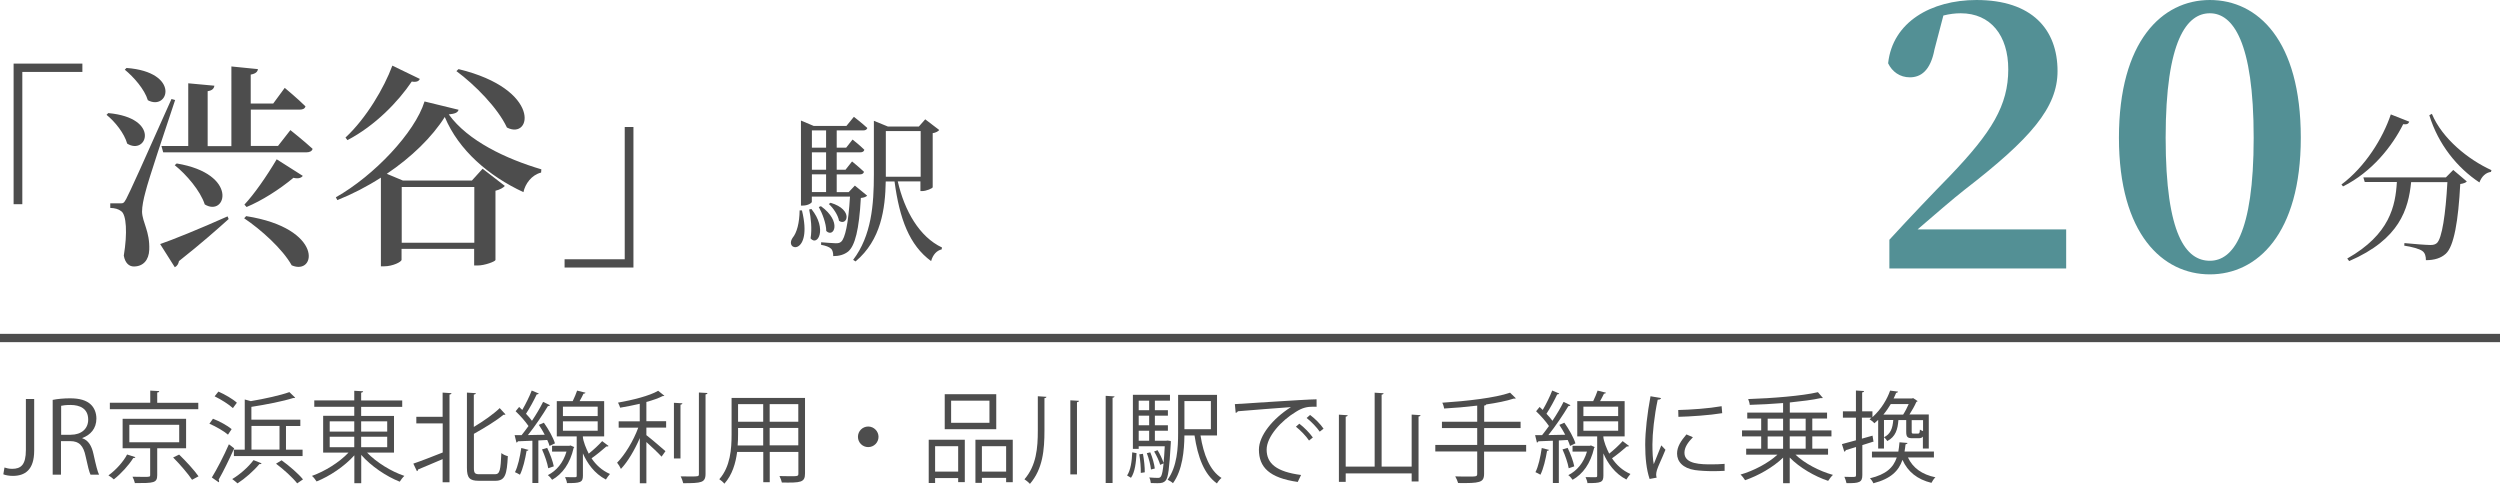
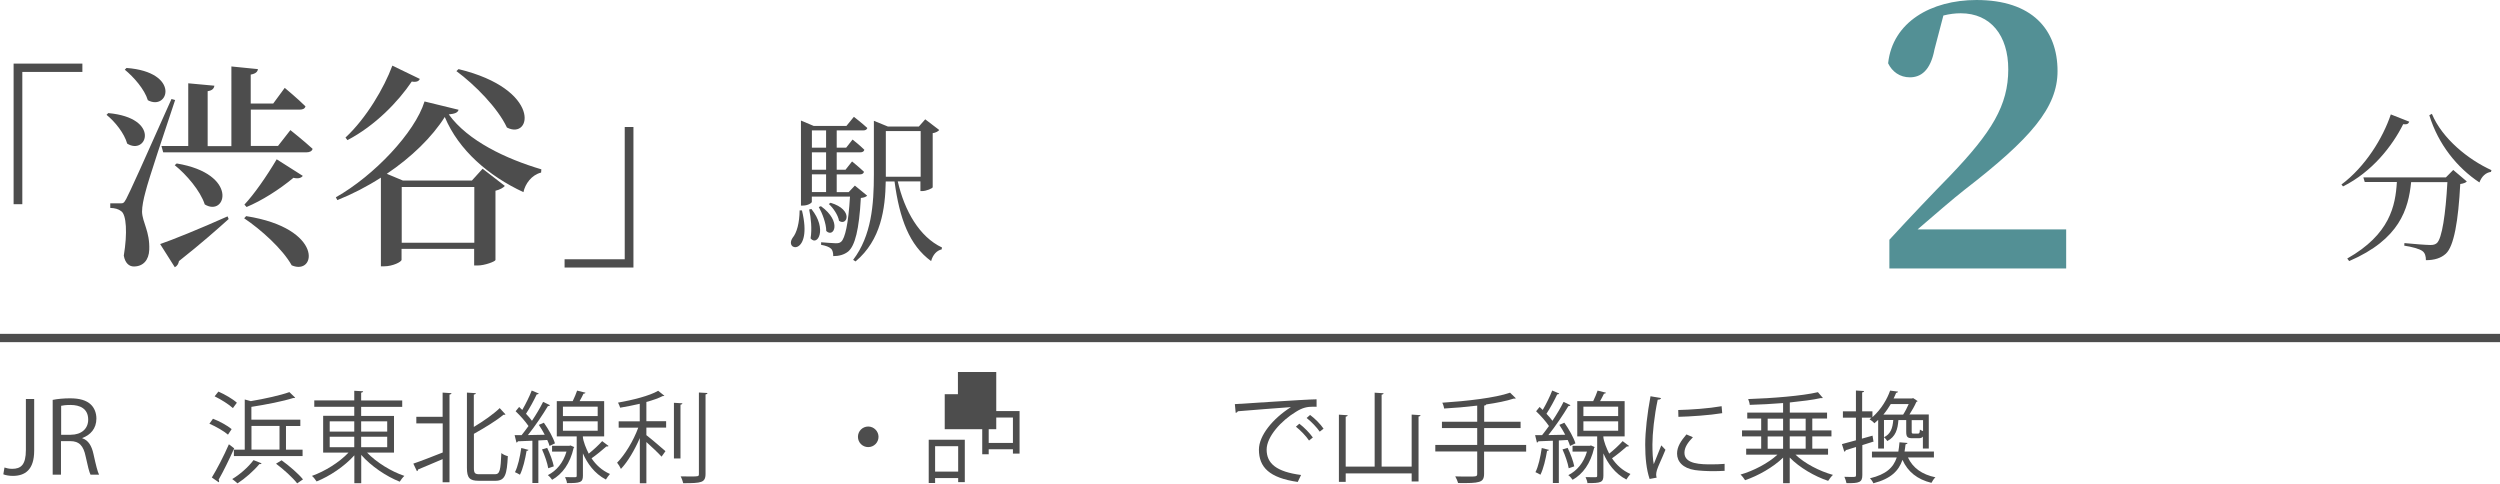
<svg xmlns="http://www.w3.org/2000/svg" id="_レイヤー_2" data-name="レイヤー 2" viewBox="0 0 301.33 58.31" width="301.33" height="58.31">
  <defs>
    <style>
      .cls-1 {
        fill: #4d4d4d;
      }

      .cls-2 {
        fill: none;
        stroke: #4d4d4d;
        stroke-miterlimit: 10;
      }

      .cls-3 {
        fill: #0a6268;
        opacity: .7;
      }
    </style>
  </defs>
  <g id="access">
    <g>
      <g>
        <path class="cls-1" d="M4.12,54.31c0,2.34-1.12,3.05-2.58,3.05-.41,0-.89-.08-1.14-.19l.14-.82c.23,.08,.55,.16,.92,.16,1.06,0,1.66-.47,1.66-2.28v-6.14h1v6.22Z" />
        <path class="cls-1" d="M9.93,52.83c.71,.23,1.13,.91,1.34,1.91,.29,1.32,.49,2.12,.67,2.47h-1.03c-.14-.26-.35-1.07-.59-2.21-.26-1.27-.77-1.83-1.85-1.83h-1.12v4.04h-1v-9.01c.56-.12,1.36-.19,2.08-.19,1.19,0,1.97,.24,2.51,.74,.43,.4,.68,1.02,.68,1.7,0,1.21-.73,1.99-1.7,2.34v.04Zm-1.39-.43c1.27,0,2.09-.72,2.09-1.82,0-1.35-1.02-1.77-2.13-1.77-.54,0-.92,.05-1.13,.1v3.5h1.17Z" />
-         <path class="cls-1" d="M16.32,55.1c-.05,.1-.16,.12-.26,.11-.49,.8-1.45,1.88-2.34,2.57-.16-.16-.47-.38-.65-.48,.9-.65,1.81-1.66,2.25-2.52l1,.32Zm7.58-6.56v.78H13.24v-.78h4.87v-1.46l1.08,.06c-.01,.1-.07,.16-.24,.17v1.24h4.95Zm-1.46,5.49h-3.49v3.23c0,.96-.42,.97-2.69,.97-.05-.23-.17-.54-.29-.77,.52,.01,.98,.02,1.34,.02,.73,0,.79,0,.79-.24v-3.21h-3.32v-3.55h7.65v3.55Zm-6.85-2.83v2.11h6.01v-2.11h-6.01Zm7.56,6.63c-.46-.7-1.45-1.86-2.28-2.69l.72-.35c.82,.79,1.85,1.91,2.34,2.62l-.78,.42Z" />
        <path class="cls-1" d="M25.67,50.47c.79,.3,1.76,.84,2.25,1.25l-.44,.67c-.48-.42-1.45-.98-2.24-1.32l.43-.6Zm-.14,7.09c.59-.96,1.45-2.6,2.06-4.01l.64,.49c-.58,1.29-1.33,2.83-1.88,3.78,.05,.05,.06,.11,.06,.17,0,.05-.01,.1-.05,.14l-.83-.58Zm.8-10.36c.78,.34,1.74,.9,2.22,1.34l-.48,.65c-.47-.44-1.42-1.04-2.2-1.42l.46-.58Zm5.19,8.65c-.02,.07-.13,.11-.25,.08-.7,.84-1.74,1.75-2.64,2.33-.16-.14-.44-.38-.64-.52,.9-.53,1.92-1.42,2.57-2.28l.96,.38Zm-2.02-1.66v-6.04l.73,.2c1.7-.29,3.57-.7,4.65-1.09l.7,.67s-.07,.05-.13,.05c-.04,0-.06,0-.1-.01-1.25,.4-3.25,.79-5.05,1.07v1.54h5.9v.77h-1.73v2.85h2v.77h-8.28v-.77h1.29Zm4.19-2.85h-3.38v2.85h3.38v-2.85Zm2.13,6.92c-.52-.67-1.62-1.68-2.55-2.37l.67-.41c.92,.66,2.04,1.63,2.58,2.3l-.7,.48Z" />
        <path class="cls-1" d="M47.49,54.55h-3.25c1.12,1.17,2.91,2.28,4.5,2.81-.19,.17-.43,.48-.56,.7-1.62-.64-3.45-1.87-4.64-3.23v3.41h-.83v-3.36c-1.18,1.32-2.97,2.52-4.55,3.15-.13-.2-.37-.52-.56-.67,1.55-.55,3.3-1.63,4.41-2.81h-3.06v-4.43h3.75v-1.09h-4.82v-.77h4.82v-1.16l1.07,.06c-.01,.08-.07,.14-.24,.17v.94h4.95v.77h-4.95v1.09h3.96v4.43Zm-7.75-3.77v1.24h2.96v-1.24h-2.96Zm0,1.86v1.26h2.96v-1.26h-2.96Zm6.93-1.86h-3.14v1.24h3.14v-1.24Zm0,3.12v-1.26h-3.14v1.26h3.14Z" />
        <path class="cls-1" d="M53.35,50.22v-2.9l1.07,.07c-.01,.08-.08,.14-.24,.17v10.57h-.83v-2.79c-1.12,.48-2.22,.95-2.96,1.25,0,.1-.06,.18-.14,.2l-.43-.91c.9-.3,2.22-.82,3.54-1.34v-3.51h-3.18v-.79h3.18Zm3.77,6.18c0,.62,.12,.76,.66,.76h1.89c.59,0,.67-.53,.76-2.55,.2,.17,.54,.32,.78,.37-.11,2.21-.32,2.97-1.49,2.97h-2.02c-1.09,0-1.42-.34-1.42-1.56v-9.07l1.08,.07c-.01,.08-.08,.14-.25,.17v3.9c1.18-.71,2.38-1.55,3.12-2.27l.7,.76s-.08,.05-.14,.05c-.04,0-.07,0-.11-.01-.86,.73-2.27,1.57-3.56,2.3v4.11Z" />
        <path class="cls-1" d="M65.56,50.96c.55,.77,1.13,1.81,1.33,2.48l-.65,.31c-.06-.22-.16-.46-.28-.72-.36,.02-.72,.04-1.07,.06v5.13h-.72v-5.1c-.67,.02-1.27,.05-1.75,.07-.01,.08-.08,.13-.17,.16l-.22-.9h.84c.26-.32,.54-.7,.83-1.1-.37-.55-1-1.26-1.55-1.78l.42-.52c.12,.11,.25,.23,.38,.36,.41-.7,.88-1.65,1.14-2.34l.85,.36c-.04,.07-.12,.11-.25,.11-.31,.67-.84,1.65-1.29,2.33,.28,.29,.53,.59,.72,.85,.52-.78,1-1.59,1.34-2.28l.84,.4c-.04,.06-.13,.11-.26,.11-.61,1.02-1.57,2.45-2.41,3.49l2.03-.04c-.22-.41-.46-.83-.71-1.19l.6-.26Zm-1.85,3.26c-.04,.07-.11,.12-.24,.12-.17,1.02-.44,2.17-.8,2.88-.17-.11-.43-.23-.6-.31,.35-.67,.6-1.82,.76-2.91l.89,.23Zm2.24-.24c.35,.71,.68,1.62,.8,2.23-.14,.05-.29,.11-.67,.23-.1-.61-.42-1.55-.75-2.27l.62-.19Zm2.81-.29l.46,.2s-.05,.08-.08,.11c-.43,1.88-1.36,3.14-2.59,3.83-.11-.17-.36-.46-.52-.56,1.04-.53,1.85-1.47,2.25-2.84h-1.74v-.7h2.09l.13-.04Zm1.49-1.1c0,.54,.44,1.57,.71,2.09,.58-.46,1.22-1.06,1.62-1.51,.59,.44,.68,.5,.77,.58-.04,.06-.14,.08-.26,.06-.46,.41-1.19,1.01-1.79,1.43,.52,.78,1.24,1.46,2.22,1.89-.14,.16-.38,.47-.49,.67-1.4-.73-2.25-1.96-2.77-3.15v2.69c0,.82-.34,.89-1.92,.89-.02-.22-.13-.5-.23-.72,.58,.01,1.07,.01,1.21,.01,.16-.01,.19-.05,.19-.18v-4.74h-2.4v-4.25h1.92c.2-.41,.41-.91,.53-1.27l1.01,.25c-.02,.07-.11,.12-.24,.12-.12,.25-.29,.59-.47,.9h2.96v4.25h-2.57Zm-2.4-3.57v1.13h4.19v-1.13h-4.19Zm0,1.76v1.14h4.19v-1.14h-4.19Z" />
        <path class="cls-1" d="M80.1,47.69s-.12,.07-.23,.05c-.5,.26-1.19,.5-1.96,.71v2.32h2.38v.77h-2.38v.91c.55,.42,1.94,1.61,2.3,1.93l-.47,.66c-.36-.4-1.2-1.2-1.83-1.76v4.97h-.79v-5.45c-.62,1.43-1.46,2.87-2.28,3.72-.1-.24-.3-.56-.46-.75,.94-.94,1.98-2.66,2.55-4.22h-2.36v-.77h2.54v-2.11c-.78,.18-1.59,.34-2.36,.47-.05-.18-.17-.44-.26-.61,1.75-.31,3.81-.82,4.84-1.43l.76,.61Zm1.13,.86l1.02,.06c-.01,.08-.07,.14-.23,.17v6.48h-.79v-6.7Zm3.01-1.24l1.03,.06c-.01,.1-.07,.14-.23,.17v9.58c0,.58-.17,.83-.53,.96-.38,.14-1.04,.16-2.16,.16-.05-.22-.18-.59-.31-.82,.44,.01,.85,.01,1.19,.01,.96,0,1.01,0,1.01-.31v-9.81Z" />
-         <path class="cls-1" d="M97.03,47.95v9.12c0,1.1-.53,1.12-2.79,1.09-.04-.2-.17-.56-.29-.78,.44,.01,.88,.02,1.22,.02,1,0,1.06,0,1.06-.33v-2.6h-3.45v3.65h-.78v-3.65h-3.15c-.18,1.37-.59,2.77-1.54,3.83-.12-.16-.43-.43-.61-.54,1.34-1.51,1.48-3.67,1.48-5.39v-4.41h8.86Zm-8.07,4.41c0,.42-.01,.86-.05,1.33h3.08v-2.1h-3.03v.77Zm3.03-3.65h-3.03v2.12h3.03v-2.12Zm4.23,2.12v-2.12h-3.45v2.12h3.45Zm-3.45,2.85h3.45v-2.1h-3.45v2.1Z" />
        <path class="cls-1" d="M105.89,52.65c0,.68-.55,1.24-1.24,1.24s-1.24-.55-1.24-1.24,.55-1.24,1.24-1.24,1.24,.58,1.24,1.24Z" />
-         <path class="cls-1" d="M111.94,58.22v-5.22h4.35v5.11h-.8v-.49h-2.78v.6h-.77Zm3.55-4.44h-2.78v3.06h2.78v-3.06Zm4.59-6.27v4.22h-6.21v-4.22h6.21Zm-.82,3.45v-2.67h-4.62v2.67h4.62Zm-1.69,2.04h4.5v5.12h-.8v-.52h-2.92v.6h-.78v-5.21Zm.78,3.84h2.92v-3.06h-2.92v3.06Z" />
-         <path class="cls-1" d="M125.09,47.76l1.04,.07c-.01,.08-.08,.14-.24,.16v3.9c0,2.31-.19,4.63-1.75,6.43-.16-.18-.47-.43-.66-.55,1.44-1.67,1.61-3.77,1.61-5.88v-4.13Zm3.92,.49l1.04,.06c-.01,.1-.08,.14-.24,.17v8.7h-.8v-8.92Zm4.26-.54l1.07,.07c-.01,.08-.08,.13-.24,.16v10.28h-.83v-10.51Z" />
-         <path class="cls-1" d="M136.99,54.62c-.06,1.1-.19,2.3-.67,2.97l-.47-.28c.43-.64,.58-1.73,.62-2.79l.52,.1Zm3.75-1.52l.38,.06v.24c-.18,3.09-.31,4.16-.62,4.52-.23,.26-.47,.32-1.01,.32-.23,0-.5-.01-.78-.02-.02-.2-.08-.49-.19-.67,.46,.04,.86,.05,1.03,.05,.35,0,.53-.05,.7-1.75l-.41,.18c-.12-.44-.43-1.12-.73-1.61l.41-.16c.3,.47,.58,1.09,.72,1.51h.01c.05-.52,.1-1.16,.14-1.98h-3.14v.31h-.7v-6.51h4.47v.7h-1.82v1.15h1.57v.66h-1.57v1.16h1.57v.66h-1.57v1.2h1.37l.17-.02Zm-2.23-4.81h-1.26v1.15h1.26v-1.15Zm0,2.97v-1.16h-1.26v1.16h1.26Zm-1.26,.66v1.2h1.26v-1.2h-1.26Zm.25,5.08c.02-.61-.06-1.52-.18-2.24l.44-.06c.14,.71,.23,1.63,.22,2.23l-.48,.07Zm1.15-2.47c.26,.61,.48,1.42,.54,1.94l-.46,.12c-.05-.53-.26-1.34-.5-1.97l.42-.1Zm8.04-2.04h-1.99c.37,2.32,1.12,4.22,2.53,5.12-.18,.14-.43,.44-.55,.66-1.54-1.1-2.31-3.17-2.7-5.78h-1.22c-.02,1.82-.23,4.17-1.38,5.75-.13-.13-.47-.34-.65-.42,1.16-1.58,1.27-3.85,1.27-5.61v-4.62h4.69v4.91Zm-.74-4.15h-3.19v3.39h3.19v-3.39Z" />
+         <path class="cls-1" d="M111.94,58.22v-5.22h4.35v5.11h-.8v-.49h-2.78v.6h-.77Zm3.55-4.44h-2.78v3.06h2.78v-3.06Zm4.59-6.27v4.22h-6.21v-4.22h6.21Zv-2.67h-4.62v2.67h4.62Zm-1.69,2.04h4.5v5.12h-.8v-.52h-2.92v.6h-.78v-5.21Zm.78,3.84h2.92v-3.06h-2.92v3.06Z" />
        <path class="cls-1" d="M148.84,48.71c.9-.04,8.29-.56,9.85-.58v.9c-.14-.01-.29-.01-.43-.01-.7,0-1.28,.12-2.05,.61-1.8,1.08-3.54,3.01-3.54,4.56,0,1.68,1.18,2.67,4.15,3.06l-.4,.84c-3.41-.49-4.68-1.76-4.68-3.9,0-1.69,1.67-3.74,3.86-5.12-1.32,.1-4.86,.36-6.4,.5-.04,.1-.17,.18-.26,.19l-.1-1.05Zm7.77,2.36c.58,.43,1.26,1.14,1.63,1.66l-.46,.37c-.34-.53-1.07-1.27-1.58-1.67l.41-.36Zm1.29-1.06c.59,.43,1.28,1.13,1.63,1.66l-.46,.36c-.32-.48-1.02-1.22-1.58-1.65l.41-.36Z" />
        <path class="cls-1" d="M170.15,49.97l1.07,.07c-.01,.08-.08,.14-.24,.17v7.82h-.83v-.97h-7.95v1.02h-.82v-8.1l1.06,.07c-.01,.08-.07,.14-.24,.17v6.02h3.49v-8.91l1.08,.07c-.01,.08-.08,.14-.24,.17v8.67h3.62v-6.27Z" />
        <path class="cls-1" d="M183.95,53.64v.79h-5.07v2.67c0,.61-.18,.85-.61,.98-.44,.14-1.22,.16-2.52,.14-.06-.23-.22-.58-.35-.8,.58,.02,1.13,.02,1.55,.02,1.02,0,1.1,0,1.1-.35v-2.67h-5.05v-.79h5.05v-2.03h-4.25v-.77h4.25v-1.94c-1.32,.16-2.71,.28-3.99,.35-.02-.2-.12-.52-.22-.7,2.9-.19,6.39-.58,8.17-1.21l.7,.68s-.07,.04-.14,.04c-.02,0-.06,0-.11-.01-.86,.29-2.04,.52-3.33,.71-.02,.08-.08,.12-.24,.14v1.94h4.39v.77h-4.39v2.03h5.07Z" />
        <path class="cls-1" d="M188.56,50.96c.55,.77,1.13,1.81,1.33,2.48l-.65,.31c-.06-.22-.16-.46-.28-.72-.36,.02-.72,.04-1.07,.06v5.13h-.72v-5.1c-.67,.02-1.27,.05-1.75,.07-.01,.08-.08,.13-.17,.16l-.22-.9h.84c.26-.32,.54-.7,.83-1.1-.37-.55-1-1.26-1.55-1.78l.42-.52c.12,.11,.25,.23,.38,.36,.41-.7,.88-1.65,1.14-2.34l.85,.36c-.04,.07-.12,.11-.25,.11-.31,.67-.84,1.65-1.29,2.33,.28,.29,.53,.59,.72,.85,.52-.78,1-1.59,1.34-2.28l.84,.4c-.04,.06-.13,.11-.26,.11-.61,1.02-1.57,2.45-2.41,3.49l2.03-.04c-.22-.41-.46-.83-.71-1.19l.6-.26Zm-1.85,3.26c-.04,.07-.11,.12-.24,.12-.17,1.02-.44,2.17-.8,2.88-.17-.11-.43-.23-.6-.31,.35-.67,.6-1.82,.76-2.91l.89,.23Zm2.24-.24c.35,.71,.68,1.62,.8,2.23-.14,.05-.29,.11-.67,.23-.1-.61-.42-1.55-.75-2.27l.62-.19Zm2.81-.29l.46,.2s-.05,.08-.08,.11c-.43,1.88-1.36,3.14-2.59,3.83-.11-.17-.36-.46-.52-.56,1.04-.53,1.85-1.47,2.25-2.84h-1.74v-.7h2.09l.13-.04Zm1.49-1.1c0,.54,.44,1.57,.71,2.09,.58-.46,1.22-1.06,1.62-1.51,.59,.44,.68,.5,.77,.58-.04,.06-.14,.08-.26,.06-.46,.41-1.19,1.01-1.79,1.43,.52,.78,1.24,1.46,2.22,1.89-.14,.16-.38,.47-.49,.67-1.4-.73-2.25-1.96-2.77-3.15v2.69c0,.82-.34,.89-1.92,.89-.02-.22-.13-.5-.23-.72,.58,.01,1.07,.01,1.21,.01,.16-.01,.19-.05,.19-.18v-4.74h-2.4v-4.25h1.92c.2-.41,.41-.91,.53-1.27l1.01,.25c-.02,.07-.11,.12-.24,.12-.12,.25-.29,.59-.47,.9h2.96v4.25h-2.57Zm-2.4-3.57v1.13h4.19v-1.13h-4.19Zm0,1.76v1.14h4.19v-1.14h-4.19Z" />
        <path class="cls-1" d="M200.21,47.98c-.04,.13-.16,.2-.4,.19-.42,1.96-.64,4.1-.64,5.4,0,.9,.04,1.81,.16,2.38,.23-.59,.74-1.85,.91-2.27l.5,.53c-.49,1.21-.85,1.9-1.02,2.43-.06,.2-.1,.4-.1,.56,0,.13,.02,.25,.06,.37l-.85,.16c-.38-1.14-.53-2.53-.53-4.13s.25-3.77,.64-5.84l1.26,.22Zm7.64,8.77c-.43,.02-.88,.04-1.32,.04-.85,0-1.65-.05-2.23-.13-1.47-.22-2.16-1.03-2.16-1.99,0-.83,.46-1.52,1.13-2.31l.78,.34c-.6,.62-1.02,1.2-1.02,1.88,0,1.39,2.04,1.39,3.29,1.39,.5,0,1.04-.02,1.55-.06v.85Zm-5.57-7.33c1.55-.04,3.63-.18,5.23-.46l.07,.84c-1.49,.25-3.9,.41-5.28,.44l-.02-.83Z" />
        <path class="cls-1" d="M220.33,54.8h-3.92c1.12,1.07,2.9,1.99,4.52,2.44-.19,.17-.44,.5-.58,.72-1.62-.54-3.44-1.59-4.63-2.81v3.09h-.8v-3.08c-1.19,1.16-3,2.18-4.58,2.72-.12-.2-.37-.52-.55-.68,1.56-.44,3.35-1.38,4.45-2.4h-3.77v-.72h1.81v-1.48h-2.31v-.72h2.31v-1.43h-1.68v-.72h4.32v-1.15c-1.34,.11-2.73,.18-4.02,.22-.01-.2-.11-.52-.19-.7,2.93-.1,6.49-.38,8.41-.83l.6,.7s-.07,.02-.12,.02c-.04,0-.08,0-.13-.01-.97,.22-2.3,.38-3.74,.53v1.22h4.49v.72h-1.78v1.43h2.31v.72h-2.31v1.48h1.9v.72Zm-7.27-4.34v1.43h1.86v-1.43h-1.86Zm0,2.15v1.48h1.86v-1.48h-1.86Zm4.58-2.15h-1.92v1.43h1.92v-1.43Zm0,3.62v-1.48h-1.92v1.48h1.92Z" />
        <path class="cls-1" d="M225.86,53.21l-1.39,.44v3.61c0,.88-.37,1-1.91,.97-.04-.19-.14-.53-.25-.76,.34,.01,.62,.02,.85,.02,.49,0,.55,0,.55-.24v-3.37l-1.24,.38c-.01,.1-.08,.16-.17,.19l-.29-.92c.47-.12,1.06-.28,1.69-.46v-2.73h-1.57v-.76h1.57v-2.51l.98,.06c-.01,.1-.07,.14-.23,.17v2.28h1.24v.7c1.08-.96,1.79-2.21,2.13-3.2l.95,.12c-.02,.1-.1,.14-.23,.16-.08,.22-.19,.44-.3,.67h2.22l.13-.05,.56,.37s-.1,.07-.17,.1c-.19,.46-.52,1.02-.83,1.51h2.33v4.1h-.71v-1.44c-.11,.16-.28,.2-.52,.2h-.72c-.62,0-.77-.14-.77-.79v-1.4h-.94c-.08,1.12-.34,2.01-1.34,2.53-.08-.13-.25-.35-.4-.46,.79-.38,1.04-1.07,1.12-2.08h-1.12v3.44h-.7v-3.45c-.14,.14-.3,.28-.46,.41-.13-.17-.4-.38-.58-.48,.08-.07,.17-.13,.24-.2h-1.16v2.53l1.28-.36,.11,.68Zm7.24,1.93h-3.13c.58,1.25,1.68,2.05,3.31,2.39-.18,.16-.38,.47-.48,.67-1.71-.42-2.85-1.34-3.49-2.77-.46,1.32-1.38,2.27-3.51,2.82-.07-.18-.26-.46-.41-.6,1.95-.47,2.82-1.29,3.23-2.51h-2.99v-.71h3.18c.06-.35,.11-.72,.14-1.12l.97,.08c-.01,.08-.1,.14-.24,.17-.04,.3-.07,.59-.12,.86h3.54v.71Zm-3.71-5.17c.24-.36,.48-.84,.67-1.27h-2.16c-.25,.42-.54,.85-.89,1.27h2.37Zm1.79,2.29c.17,0,.2-.05,.23-.48,.1,.07,.24,.13,.38,.18v-1.32h-1.37v1.4c0,.19,.04,.22,.2,.22h.55Z" />
      </g>
      <g>
        <path class="cls-1" d="M1.64,7.67H9.93v1H2.69v15.94H1.64V7.67Z" />
        <path class="cls-1" d="M13.05,13.63c6.35,.58,4.65,5.15,2.28,3.68-.34-1.23-1.47-2.65-2.49-3.47l.21-.21Zm8.06-1.58c-1.13,3.39-3.23,9.64-3.57,11.06-.24,.87-.42,1.76-.42,2.42,.05,1.31,.95,2.36,.87,4.57-.05,1.26-.74,2.02-1.86,2.02-.55,0-1.05-.39-1.21-1.31,.45-2.7,.32-4.96-.32-5.36-.34-.26-.74-.37-1.31-.39v-.55h1.18c.37,0,.45,0,.74-.53q.55-1,5.46-12.05l.45,.13Zm-5.86-3.86c6.56,.5,5.07,5.23,2.57,3.89-.39-1.31-1.71-2.81-2.78-3.68l.21-.21Zm4.07,21.22c1.39-.47,4.78-1.84,8.11-3.33l.13,.32c-1.29,1.16-3.23,2.89-5.99,5.07-.05,.31-.21,.6-.5,.74l-1.76-2.78Zm15.68-13.73s1.65,1.31,2.68,2.26c-.08,.29-.37,.42-.74,.42H19.67l-.21-.76h3.23v-7.56l3.15,.29c-.05,.34-.26,.58-.81,.66v6.62h2.86V8.01l3.2,.32c-.05,.32-.26,.55-.87,.66v3.49h2.71l1.39-1.89s1.58,1.31,2.5,2.23c-.08,.29-.34,.39-.68,.39h-5.91v4.38h3.28l1.5-1.92Zm-13.71,4.02c7.56,1.26,5.96,6.51,3.39,4.94-.53-1.65-2.23-3.62-3.62-4.73l.24-.21Zm8.38,6.35c9.4,1.47,8.46,7.22,5.49,5.93-1.1-1.97-3.7-4.31-5.73-5.67l.24-.26Zm6.83-4.86c-.16,.24-.53,.39-1.13,.24-1.73,1.44-3.83,2.76-5.65,3.52l-.26-.29c1.16-1.23,2.68-3.41,3.89-5.46l3.15,2Z" />
        <path class="cls-1" d="M55.27,13.24c-.11,.34-.42,.47-1.18,.55,2.31,3.2,6.91,5.36,11.16,6.62l-.03,.39c-1.16,.29-1.92,1.37-2.13,2.36-4.18-1.94-7.8-5.04-9.48-9.06-1.5,2.39-4.02,4.86-6.99,6.85l1.94,.81h8.32l1.29-1.42,2.68,2.07c-.18,.21-.58,.45-1.13,.58v8.35c-.03,.18-1.29,.66-2.15,.66h-.42v-2h-8.75v1.31c0,.26-1.08,.79-2.1,.79h-.39v-10.69c-1.68,1.08-3.47,2-5.25,2.71l-.18-.34c4.6-2.6,9.53-7.8,10.69-11.55l4.1,1Zm-4.67-3.73c-.1,.26-.37,.42-.97,.32-1.63,2.42-4.39,5.3-7.75,7.06l-.24-.31c2.52-2.34,4.67-6.01,5.65-8.67l3.31,1.6Zm-2.18,13.03v6.72h8.75v-6.72h-8.75Zm6.85-14.21c10.06,2.44,8.82,8.59,5.83,7.04-1.1-2.36-3.86-5.15-6.09-6.8l.26-.24Z" />
        <path class="cls-1" d="M76.35,32.25h-8.3v-1h7.25V15.31h1.05v16.94Z" />
        <path class="cls-1" d="M96.66,25.36c1.35,5.52-2.19,4.93-1.13,3.31,.52-.62,.83-1.81,.85-3.31h.29Zm7.87-1.79c-.13,.15-.37,.25-.77,.29-.21,3.85-.71,5.75-1.52,6.45-.5,.4-1.12,.56-1.81,.56,0-.37-.06-.71-.27-.9-.21-.21-.67-.37-1.19-.46v-.31c.56,.04,1.42,.12,1.77,.12,.33,0,.48-.04,.65-.19,.46-.4,.87-2.16,1.06-5.43h-4.6v.64c0,.1-.42,.44-1.1,.44h-.21V14.53l1.54,.65h3.94l.9-1.1s1,.77,1.62,1.35c-.06,.19-.23,.29-.5,.29h-3.19v2.08h1.14l.77-.98s.88,.69,1.42,1.23c-.04,.21-.23,.31-.48,.31h-2.85v2.1h1.06l.79-1s.88,.71,1.44,1.25c-.06,.21-.23,.31-.5,.31h-2.79v2.14h1.44l.75-.79,1.48,1.21Zm-6.73,1.62c1.96,2.44,.73,4.56-.1,3.54,.19-1.12,.04-2.54-.17-3.48l.27-.06Zm.06-9.47v2.08h1.71v-2.08h-1.71Zm1.71,2.64h-1.71v2.1h1.71v-2.1Zm-1.71,4.79h1.71v-2.14h-1.71v2.14Zm1.1,1.71c2.58,1.87,1.52,3.87,.63,2.98,0-.9-.48-2.14-.9-2.89l.27-.1Zm1.15-.42c2.83,.85,1.98,2.87,1.02,2.17-.12-.69-.69-1.54-1.23-2.02l.21-.15Zm8.1-2.58c.81,3.56,2.62,6.7,5.33,7.97l-.04,.23c-.58,.13-1.06,.63-1.27,1.41-2.62-1.91-3.81-5.1-4.41-9.6h-1.06c-.06,3.29-.56,7.06-3.64,9.64l-.29-.19c2.21-2.91,2.5-6.64,2.5-10.31v-6.45l1.69,.69h3.73l.77-.87,1.69,1.29c-.12,.15-.42,.33-.79,.38v6.52c-.02,.13-.77,.46-1.27,.46h-.21v-1.17h-2.75Zm-1.44-.56h4.2v-5.5h-4.2v5.5Z" />
        <path class="cls-3" d="M249.04,27.65v4.71h-21.31v-3.46c2.57-2.8,5.15-5.5,7.32-7.72,5.02-5.24,7.01-8.48,7.01-12.83,0-4.08-2.13-6.75-5.73-6.75-.67,0-1.38,.09-2.09,.27l-1.07,4.08c-.49,2.62-1.69,3.37-2.97,3.37-1.2,0-2.13-.67-2.62-1.69,.53-4.97,5.19-7.63,10.65-7.63,6.7,0,9.77,3.55,9.77,8.57,0,4.39-3.2,8.12-11.19,14.29-1.42,1.11-3.51,2.93-5.68,4.79h17.89Z" />
-         <path class="cls-3" d="M277.32,16.6c0,11.63-5.28,16.47-10.96,16.47s-10.96-4.84-10.96-16.47,5.19-16.6,10.96-16.6,10.96,4.84,10.96,16.6Zm-10.96,14.83c2.75,0,5.28-3.2,5.28-14.83s-2.53-15-5.28-15-5.33,3.2-5.33,15,2.49,14.83,5.33,14.83Z" />
        <path class="cls-1" d="M290.39,14.68c-.1,.23-.25,.35-.73,.29-1.31,2.64-3.75,5.75-7.25,7.5l-.19-.23c2.87-2.14,5-5.6,5.95-8.45l2.23,.88Zm5.31,5.81l1.63,1.38c-.13,.15-.38,.25-.79,.31-.23,4.39-.75,7.52-1.75,8.41-.58,.52-1.35,.77-2.39,.77,0-.46-.1-.87-.42-1.1-.35-.27-1.31-.52-2.19-.65l.02-.31c.98,.1,2.64,.23,3.12,.23,.38,0,.58-.06,.79-.23,.62-.54,1.06-3.52,1.27-7.35h-4.37c-.33,3.25-1.37,6.89-7.47,9.52l-.23-.31c5.14-2.91,5.81-6.35,5.98-9.22h-3.87l-.17-.56h9.95l.89-.9Zm-2.58-6.77c1.25,3,4.39,5.52,7.18,6.79l-.06,.21c-.62,.08-1.12,.54-1.39,1.27-2.66-1.75-4.96-4.58-6.04-8.1l.31-.17Z" />
      </g>
      <line class="cls-2" y1="40.74" x2="301.33" y2="40.74" />
    </g>
  </g>
</svg>